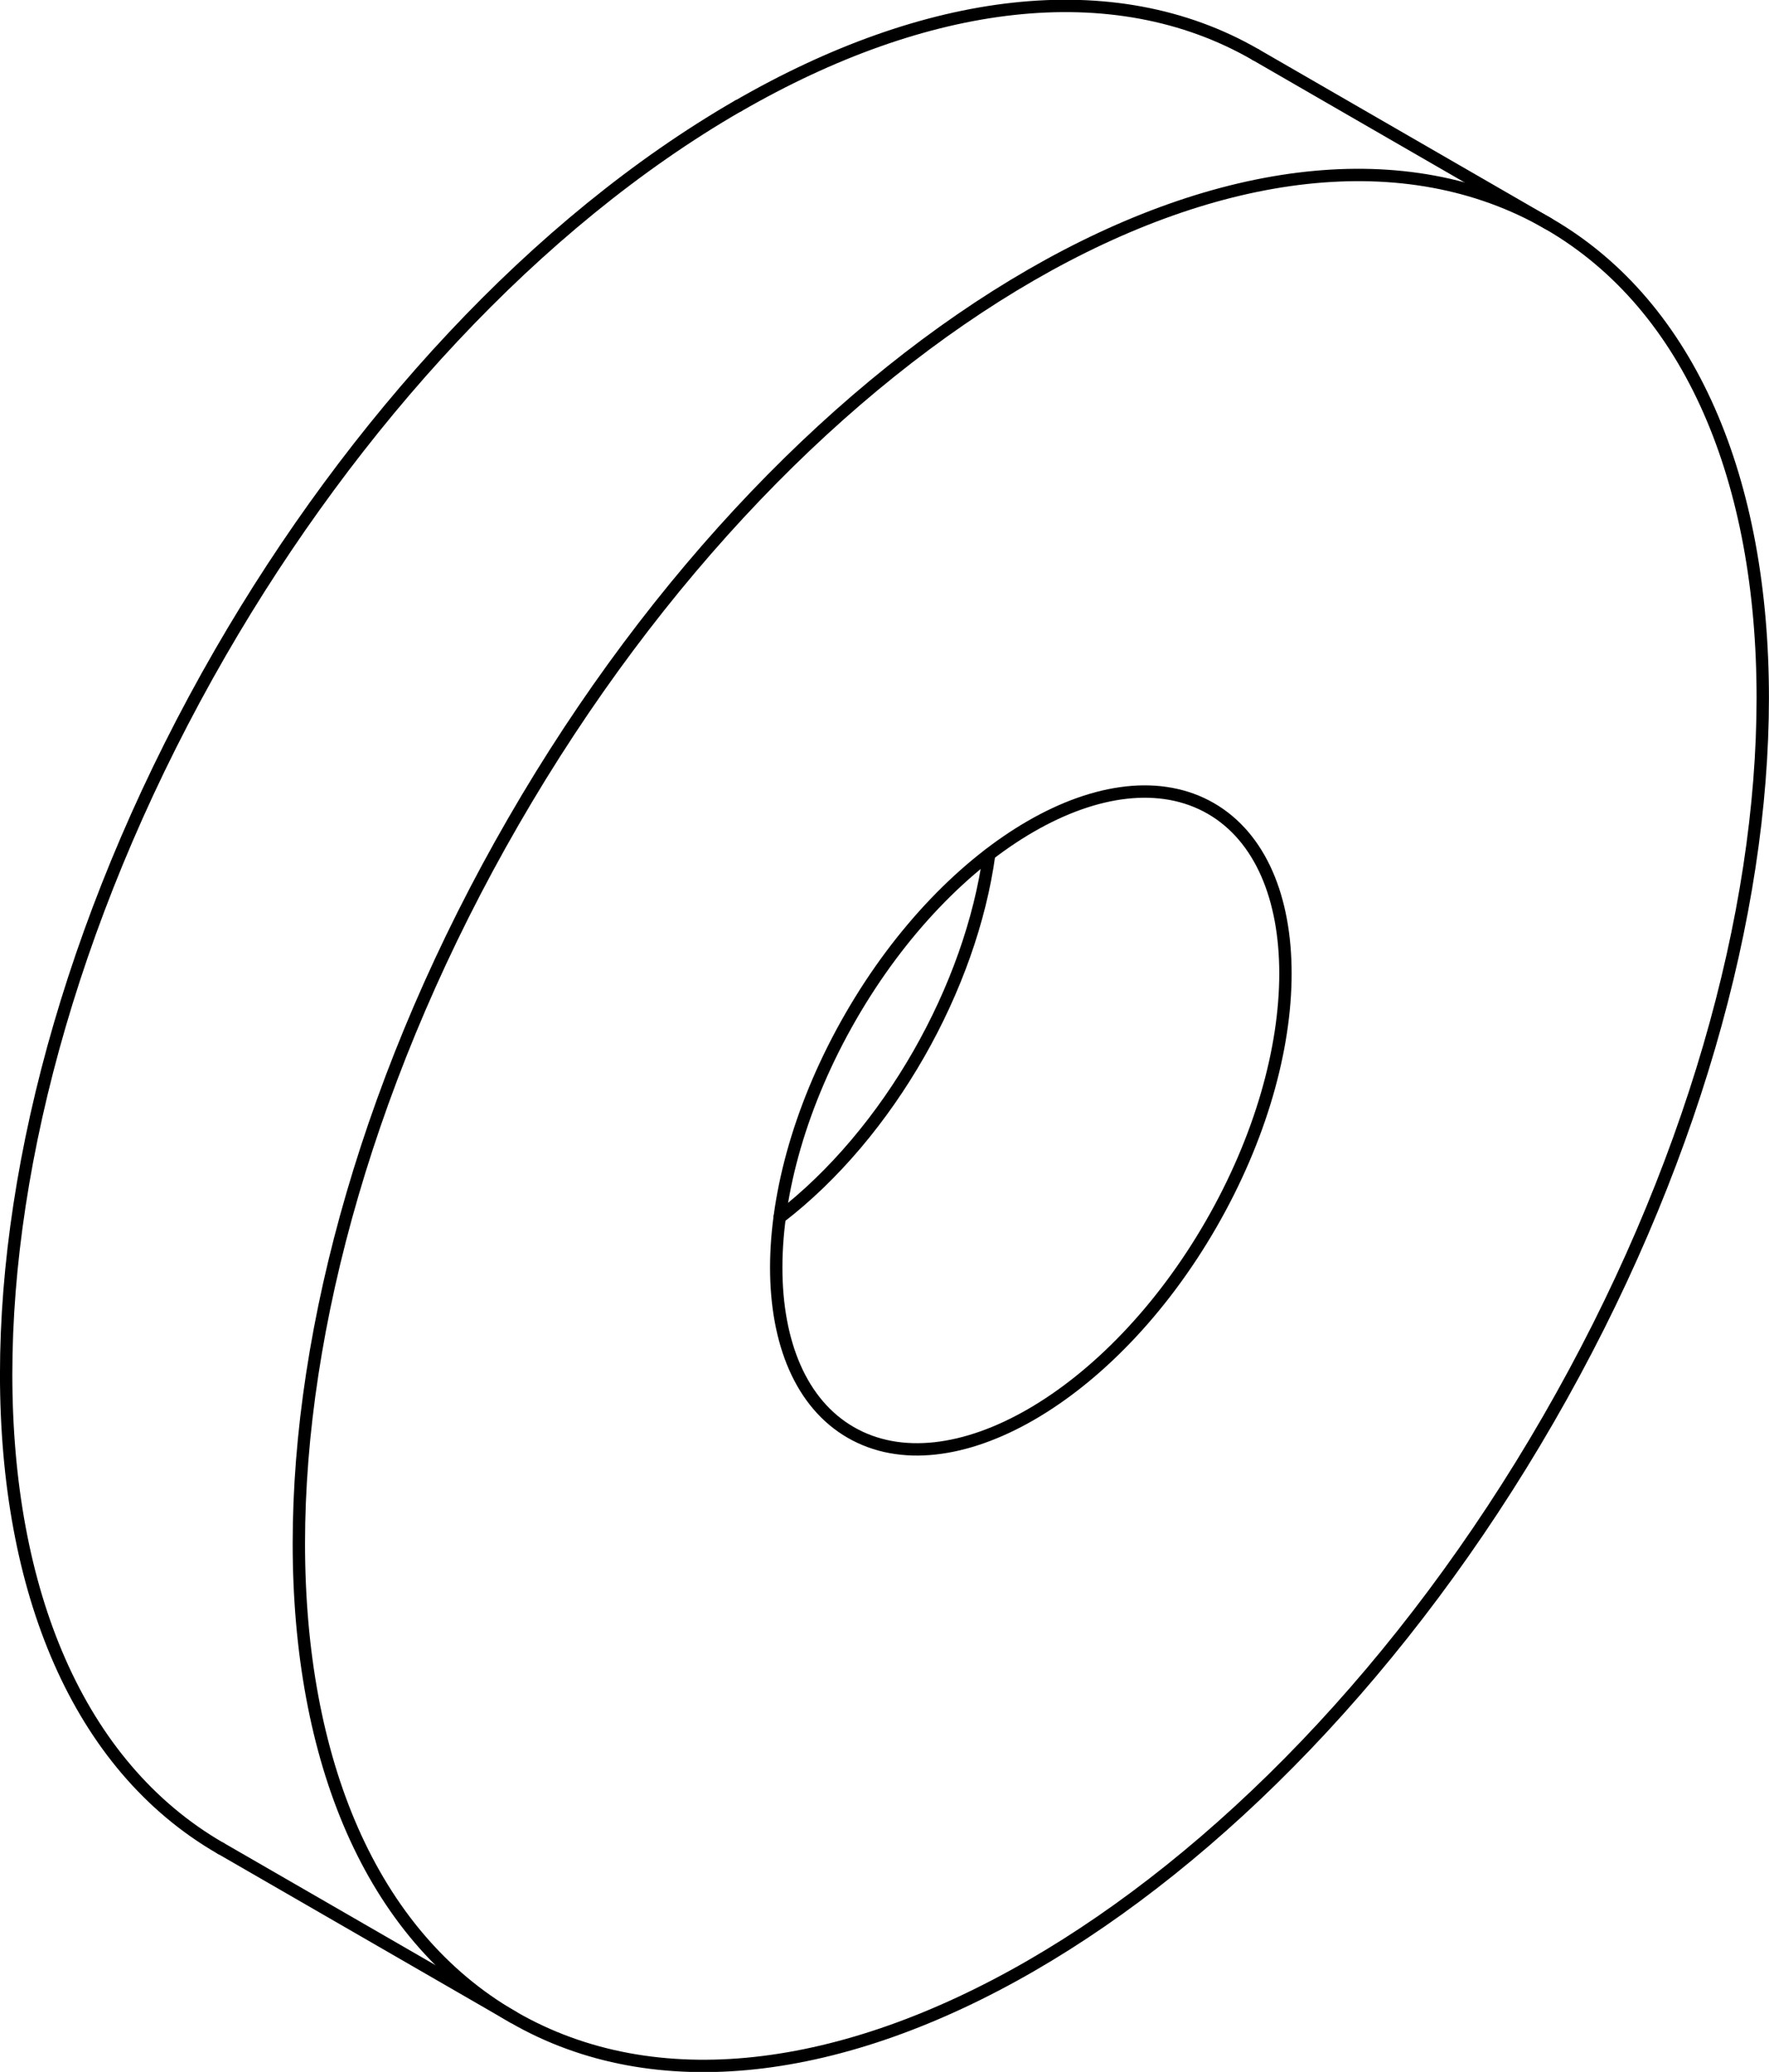
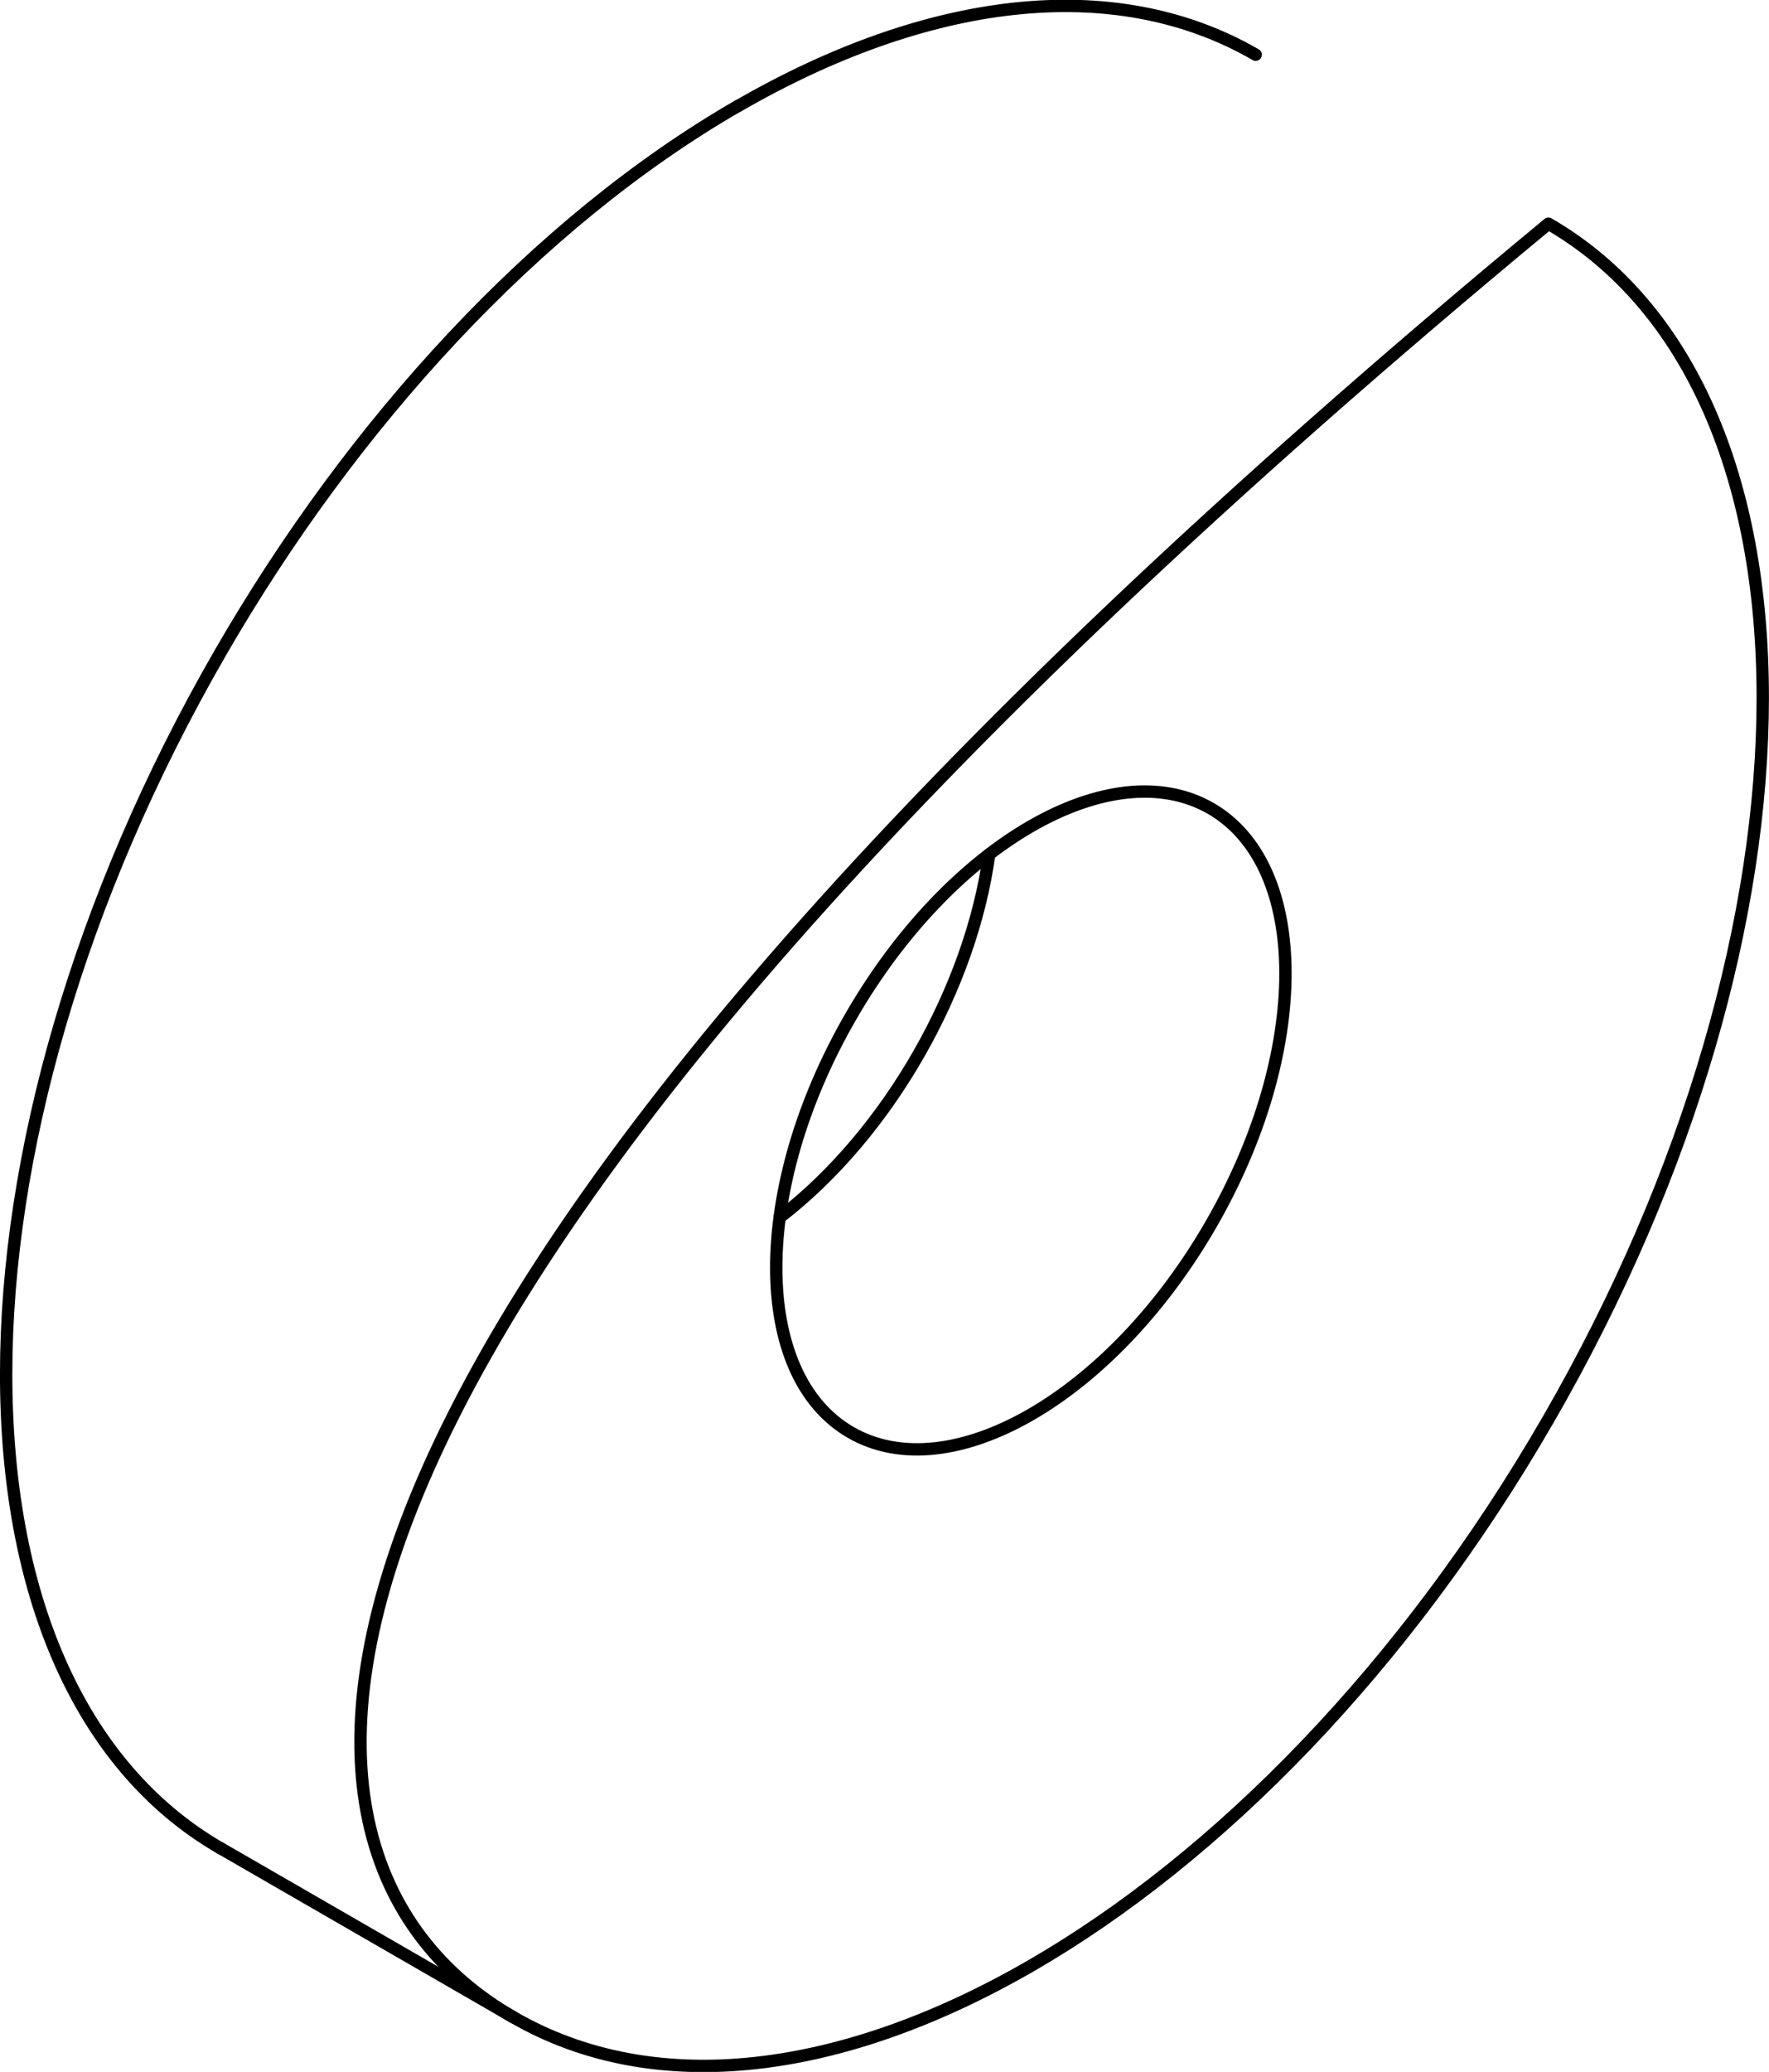
<svg xmlns="http://www.w3.org/2000/svg" id="Standardebene" width="100%" height="100%" viewBox="0 0 18.606 21.783" fill-rule="evenodd" clip-rule="evenodd" stroke="#000000" stroke-linecap="round" fill="none" xml:space="preserve">
  <g>
    <line stroke-width="0.13" x1="2.319" y1="19.431" x2="5.399" y2="21.208" />
-     <line stroke-width="0.13" x1="16.286" y1="2.352" x2="13.207" y2="0.575" />
    <g>
      <path stroke-width="0.13" d="M8.199 12.801C9.355 11.913 10.214 10.375 10.404 8.983" />
    </g>
    <g>
      <path stroke-width="0.13" d="M12.736 8.5C11.689 7.897 9.993 8.875 8.948 10.688C7.903 12.499 7.903 14.457 8.948 15.06C9.994 15.663 11.691 14.685 12.736 12.874C13.782 11.061 13.781 9.105 12.736 8.5" />
    </g>
    <g>
-       <path stroke-width="0.13" d="M16.286 2.352C13.281 0.617 8.406 3.431 5.4 8.637C2.392 13.843 2.391 19.472 5.397 21.207C8.403 22.943 13.278 20.131 16.285 14.923C19.292 9.718 19.292 4.089 16.286 2.352" />
+       <path stroke-width="0.13" d="M16.286 2.352C2.392 13.843 2.391 19.472 5.397 21.207C8.403 22.943 13.278 20.131 16.285 14.923C19.292 9.718 19.292 4.089 16.286 2.352" />
    </g>
    <g>
      <path stroke-width="0.13" d="M7.762 1.114C5.637 2.341 3.713 4.447 2.319 6.86C-0.686 12.067 -0.687 17.695 2.318 19.431C2.319 19.431 2.319 19.431 2.319 19.431" />
    </g>
    <g>
      <path stroke-width="0.13" d="M13.207 0.575C11.704 -0.293 9.734 -0.023 7.764 1.114" />
    </g>
  </g>
</svg>